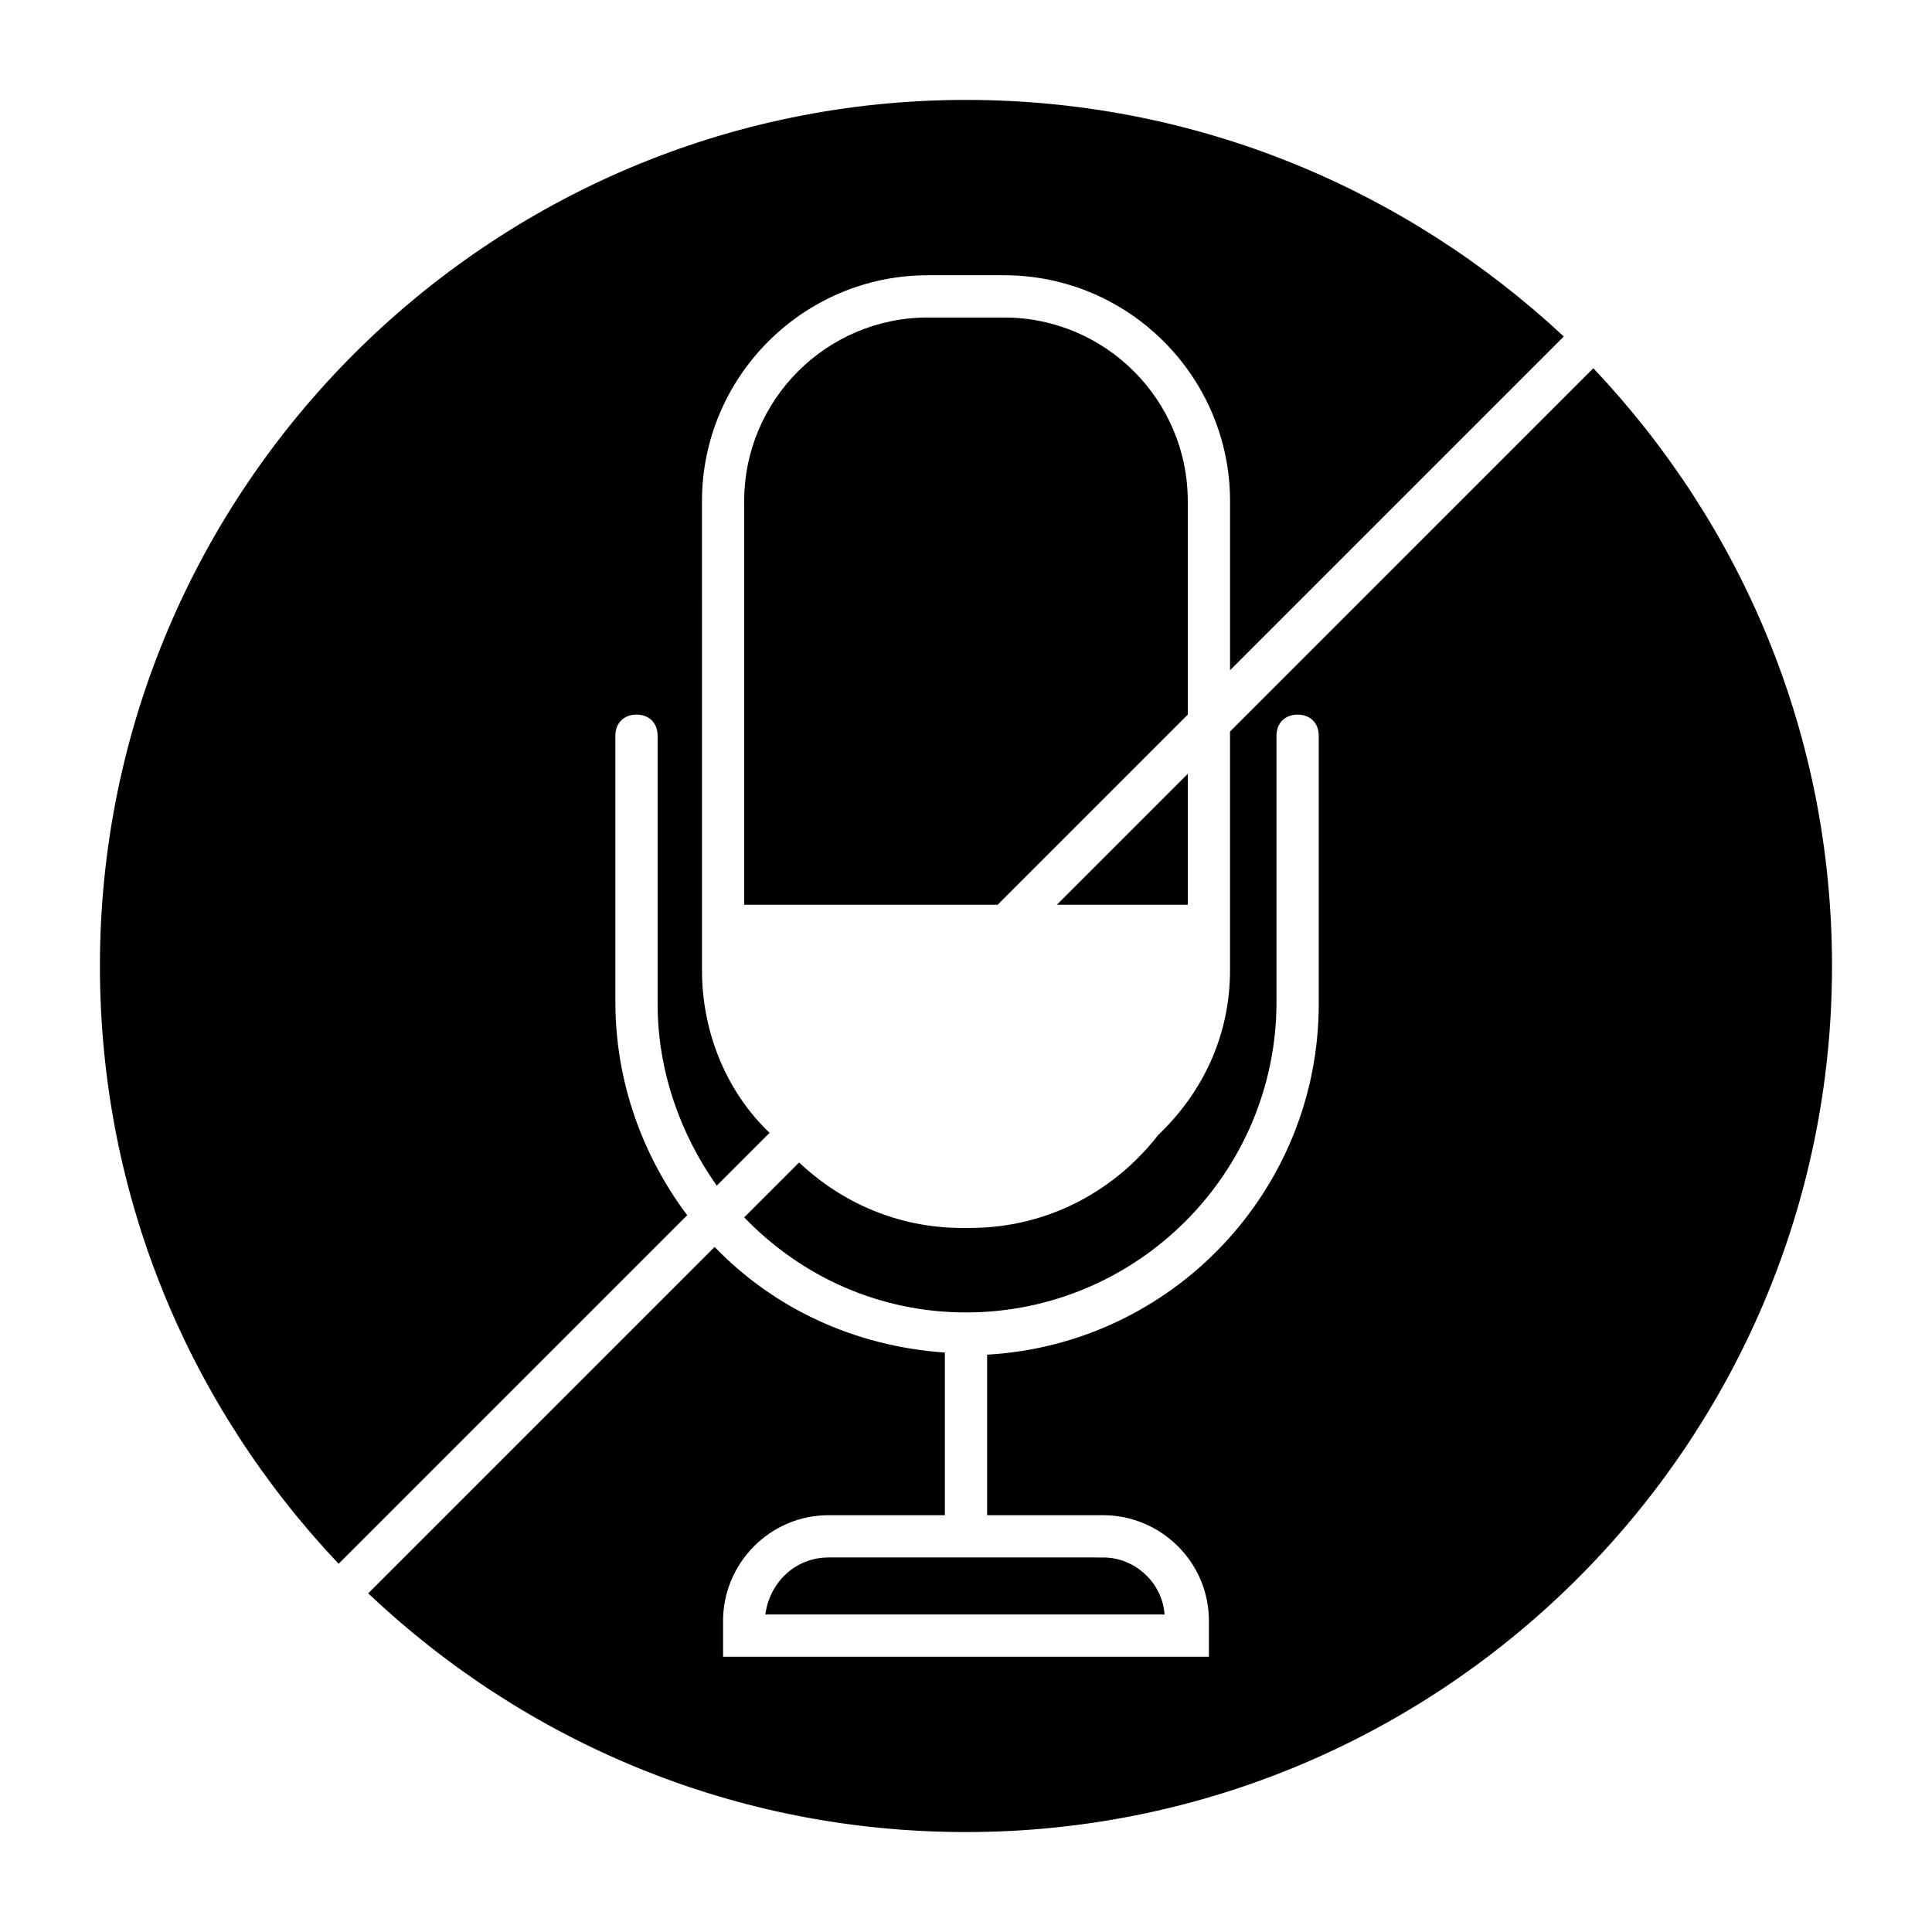
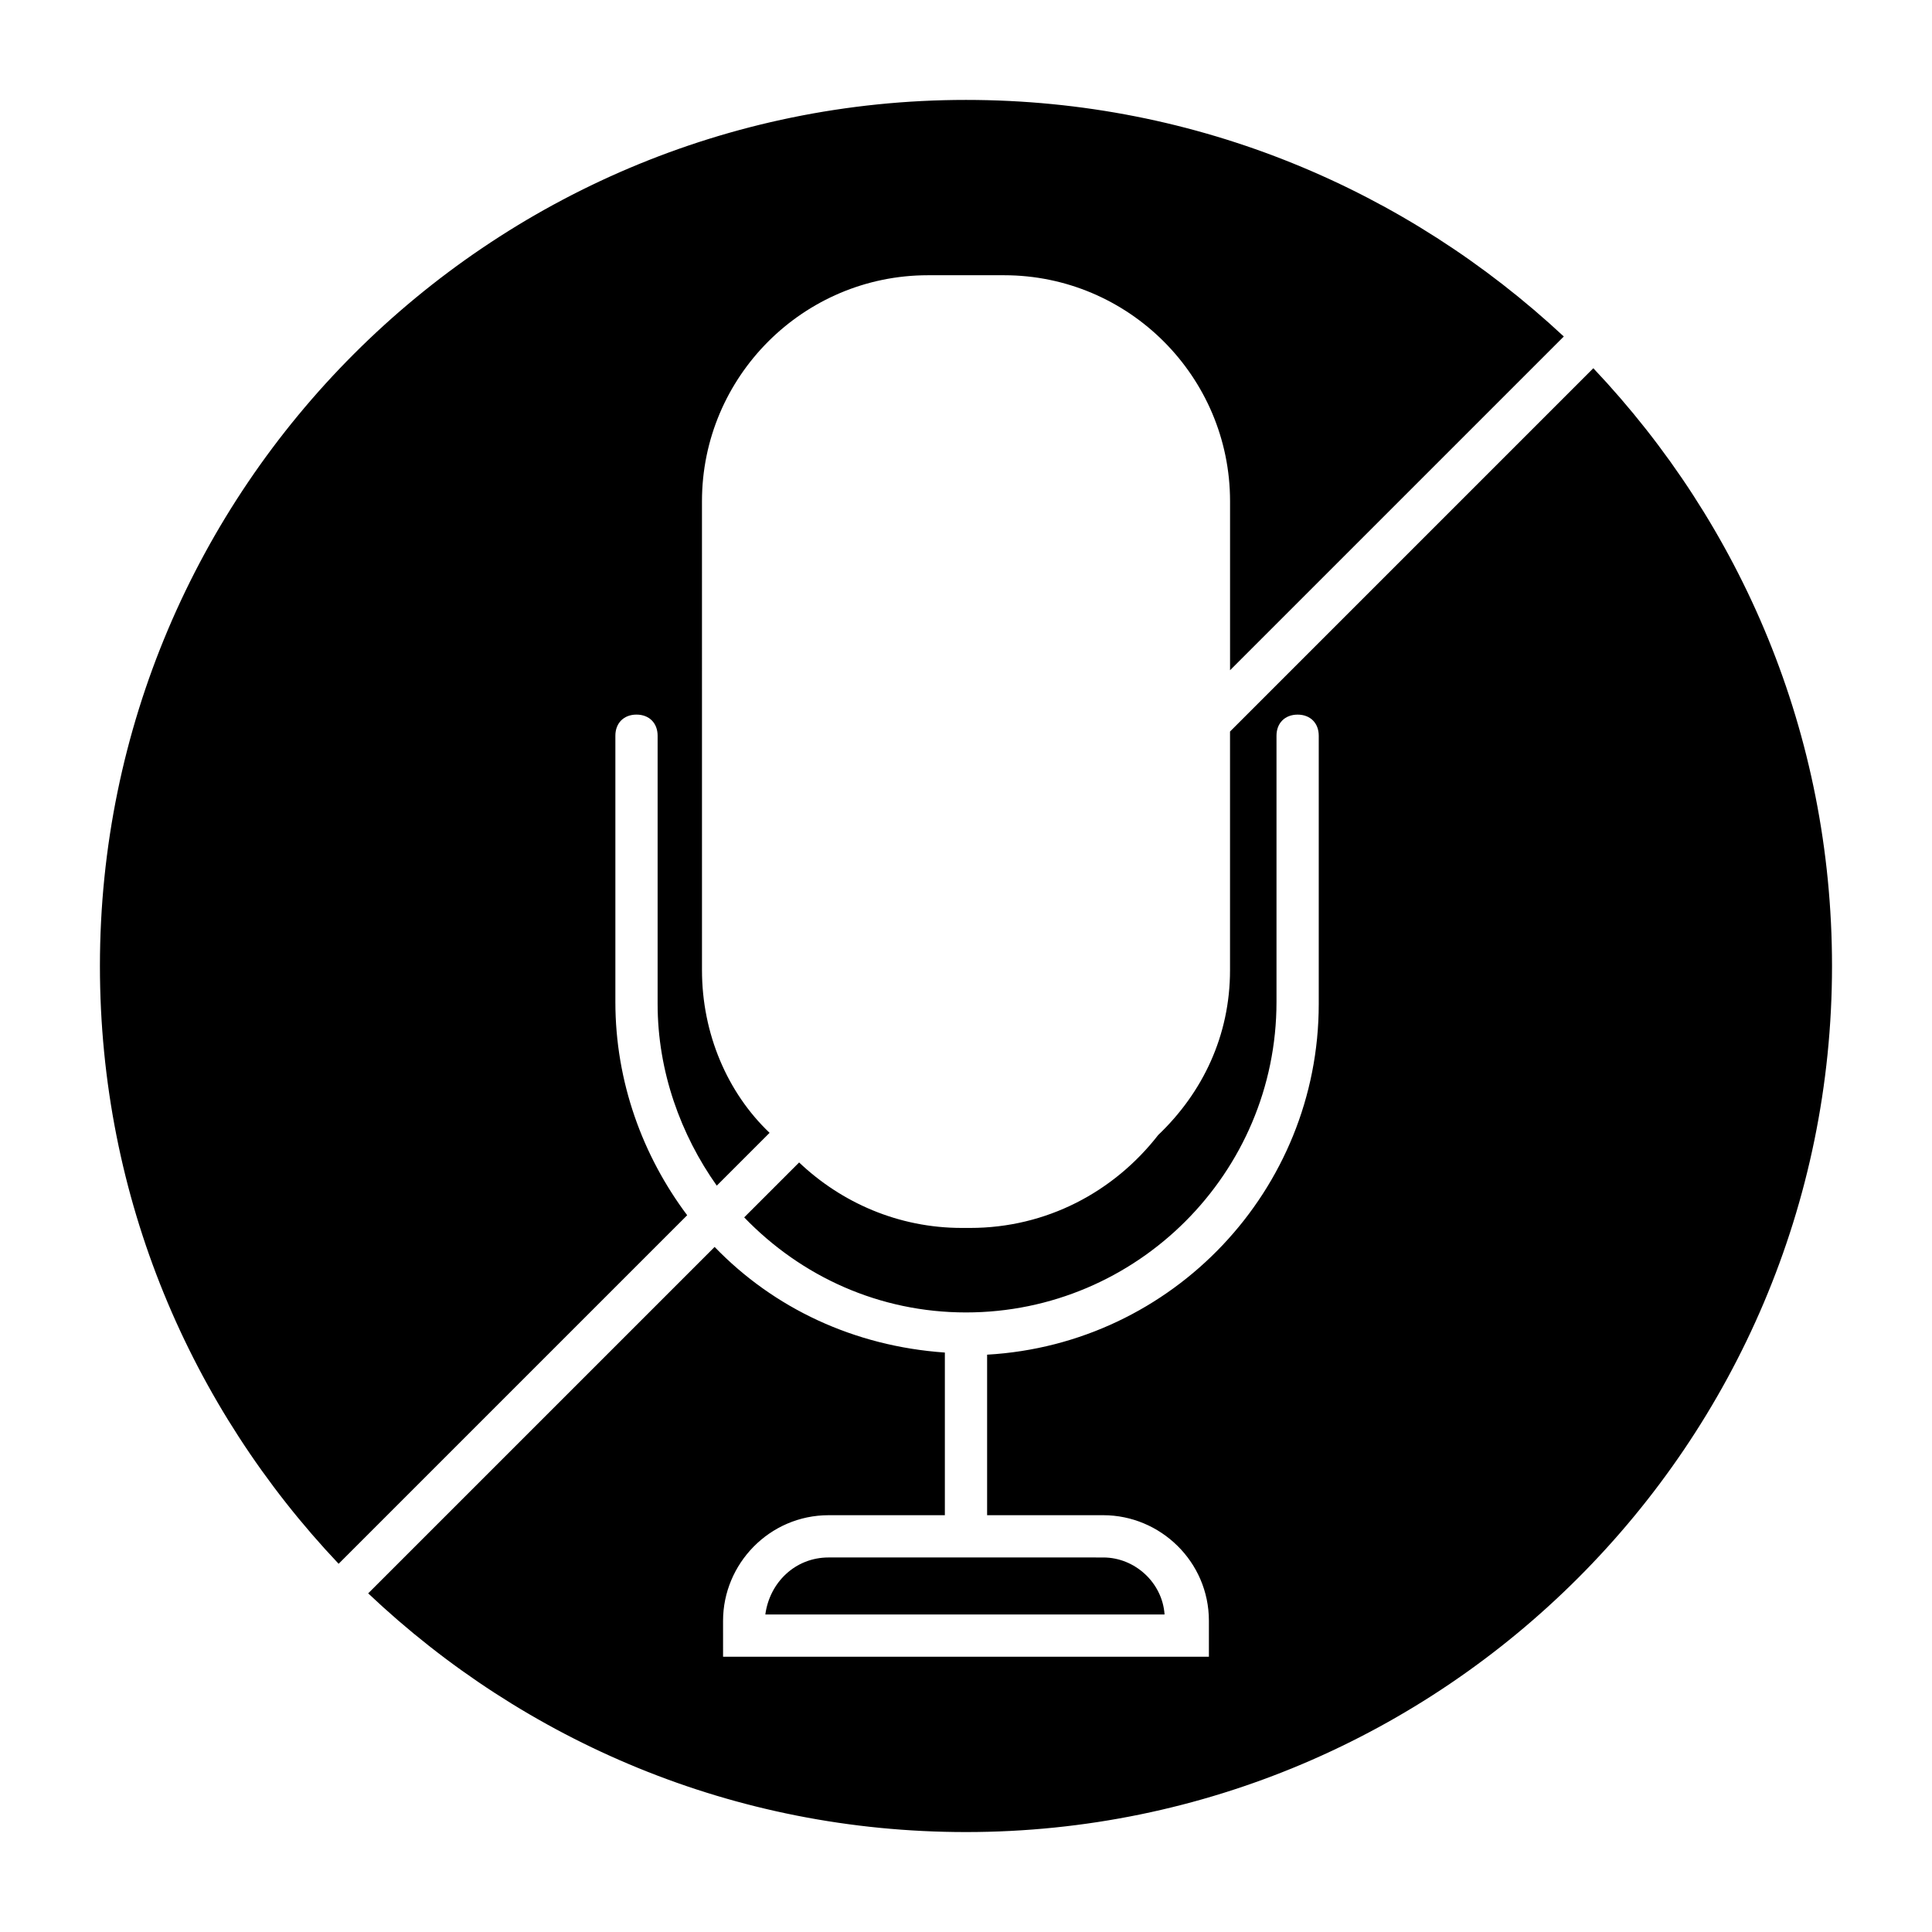
<svg xmlns="http://www.w3.org/2000/svg" fill="#000000" width="800px" height="800px" version="1.1" viewBox="144 144 512 512">
  <g>
-     <path d="m458.78 383.77v-34.707l-34.707 34.707z" />
    <path d="m326.11 466.05c-11.754-15.676-19.031-35.266-19.031-56.539v-70.535c0-3.359 2.238-5.598 5.598-5.598s5.598 2.238 5.598 5.598v71.094c0 17.914 6.156 34.707 15.676 48.141l13.996-13.996c-11.195-10.637-17.914-26.309-17.914-43.105l-0.004-124.27c0-33.027 26.871-59.898 59.898-59.898h20.152c33.027 0 59.898 26.871 59.898 59.898v44.781l88.445-88.445c-41.422-38.625-96.844-62.695-158.42-62.695-126.51 0-229.52 103-229.52 229.52 0 61.578 24.07 117 63.258 158.42z" />
-     <path d="m410.07 228.14h-20.152c-26.871 0-48.703 21.832-48.703 48.703v106.92h67.176l50.383-50.383v-56.539c0-26.867-21.832-48.699-48.703-48.699z" />
    <path d="m566.25 241.58-96.281 96.285v63.258c0 17.352-7.277 32.469-19.031 43.664-11.754 15.113-29.668 24.629-49.82 24.629h-2.238c-16.793 0-31.906-6.719-43.105-17.352l-14.555 14.555c15.113 15.676 35.828 25.191 58.777 25.191 45.344 0 82.289-36.945 82.289-82.289v-70.539c0-3.359 2.238-5.598 5.598-5.598s5.598 2.238 5.598 5.598v71.094c0 49.262-38.625 90.125-87.887 92.926v42.543h30.789c15.113 0 27.988 12.316 27.988 27.988v9.516h-128.75l-0.004-9.516c0-15.113 12.316-27.988 27.988-27.988h30.793v-43.105c-24.07-1.68-45.344-11.754-61.016-27.988l-91.809 91.805c41.426 39.188 96.844 63.258 158.42 63.258 126.51 0 229.51-103 229.51-229.51 0-61.578-24.07-117-63.258-158.42z" />
    <path d="m346.82 571.86h105.8c-0.559-8.398-7.836-15.113-16.234-15.113l-72.773-0.004c-8.957 0-15.676 6.719-16.793 15.117z" />
  </g>
</svg>